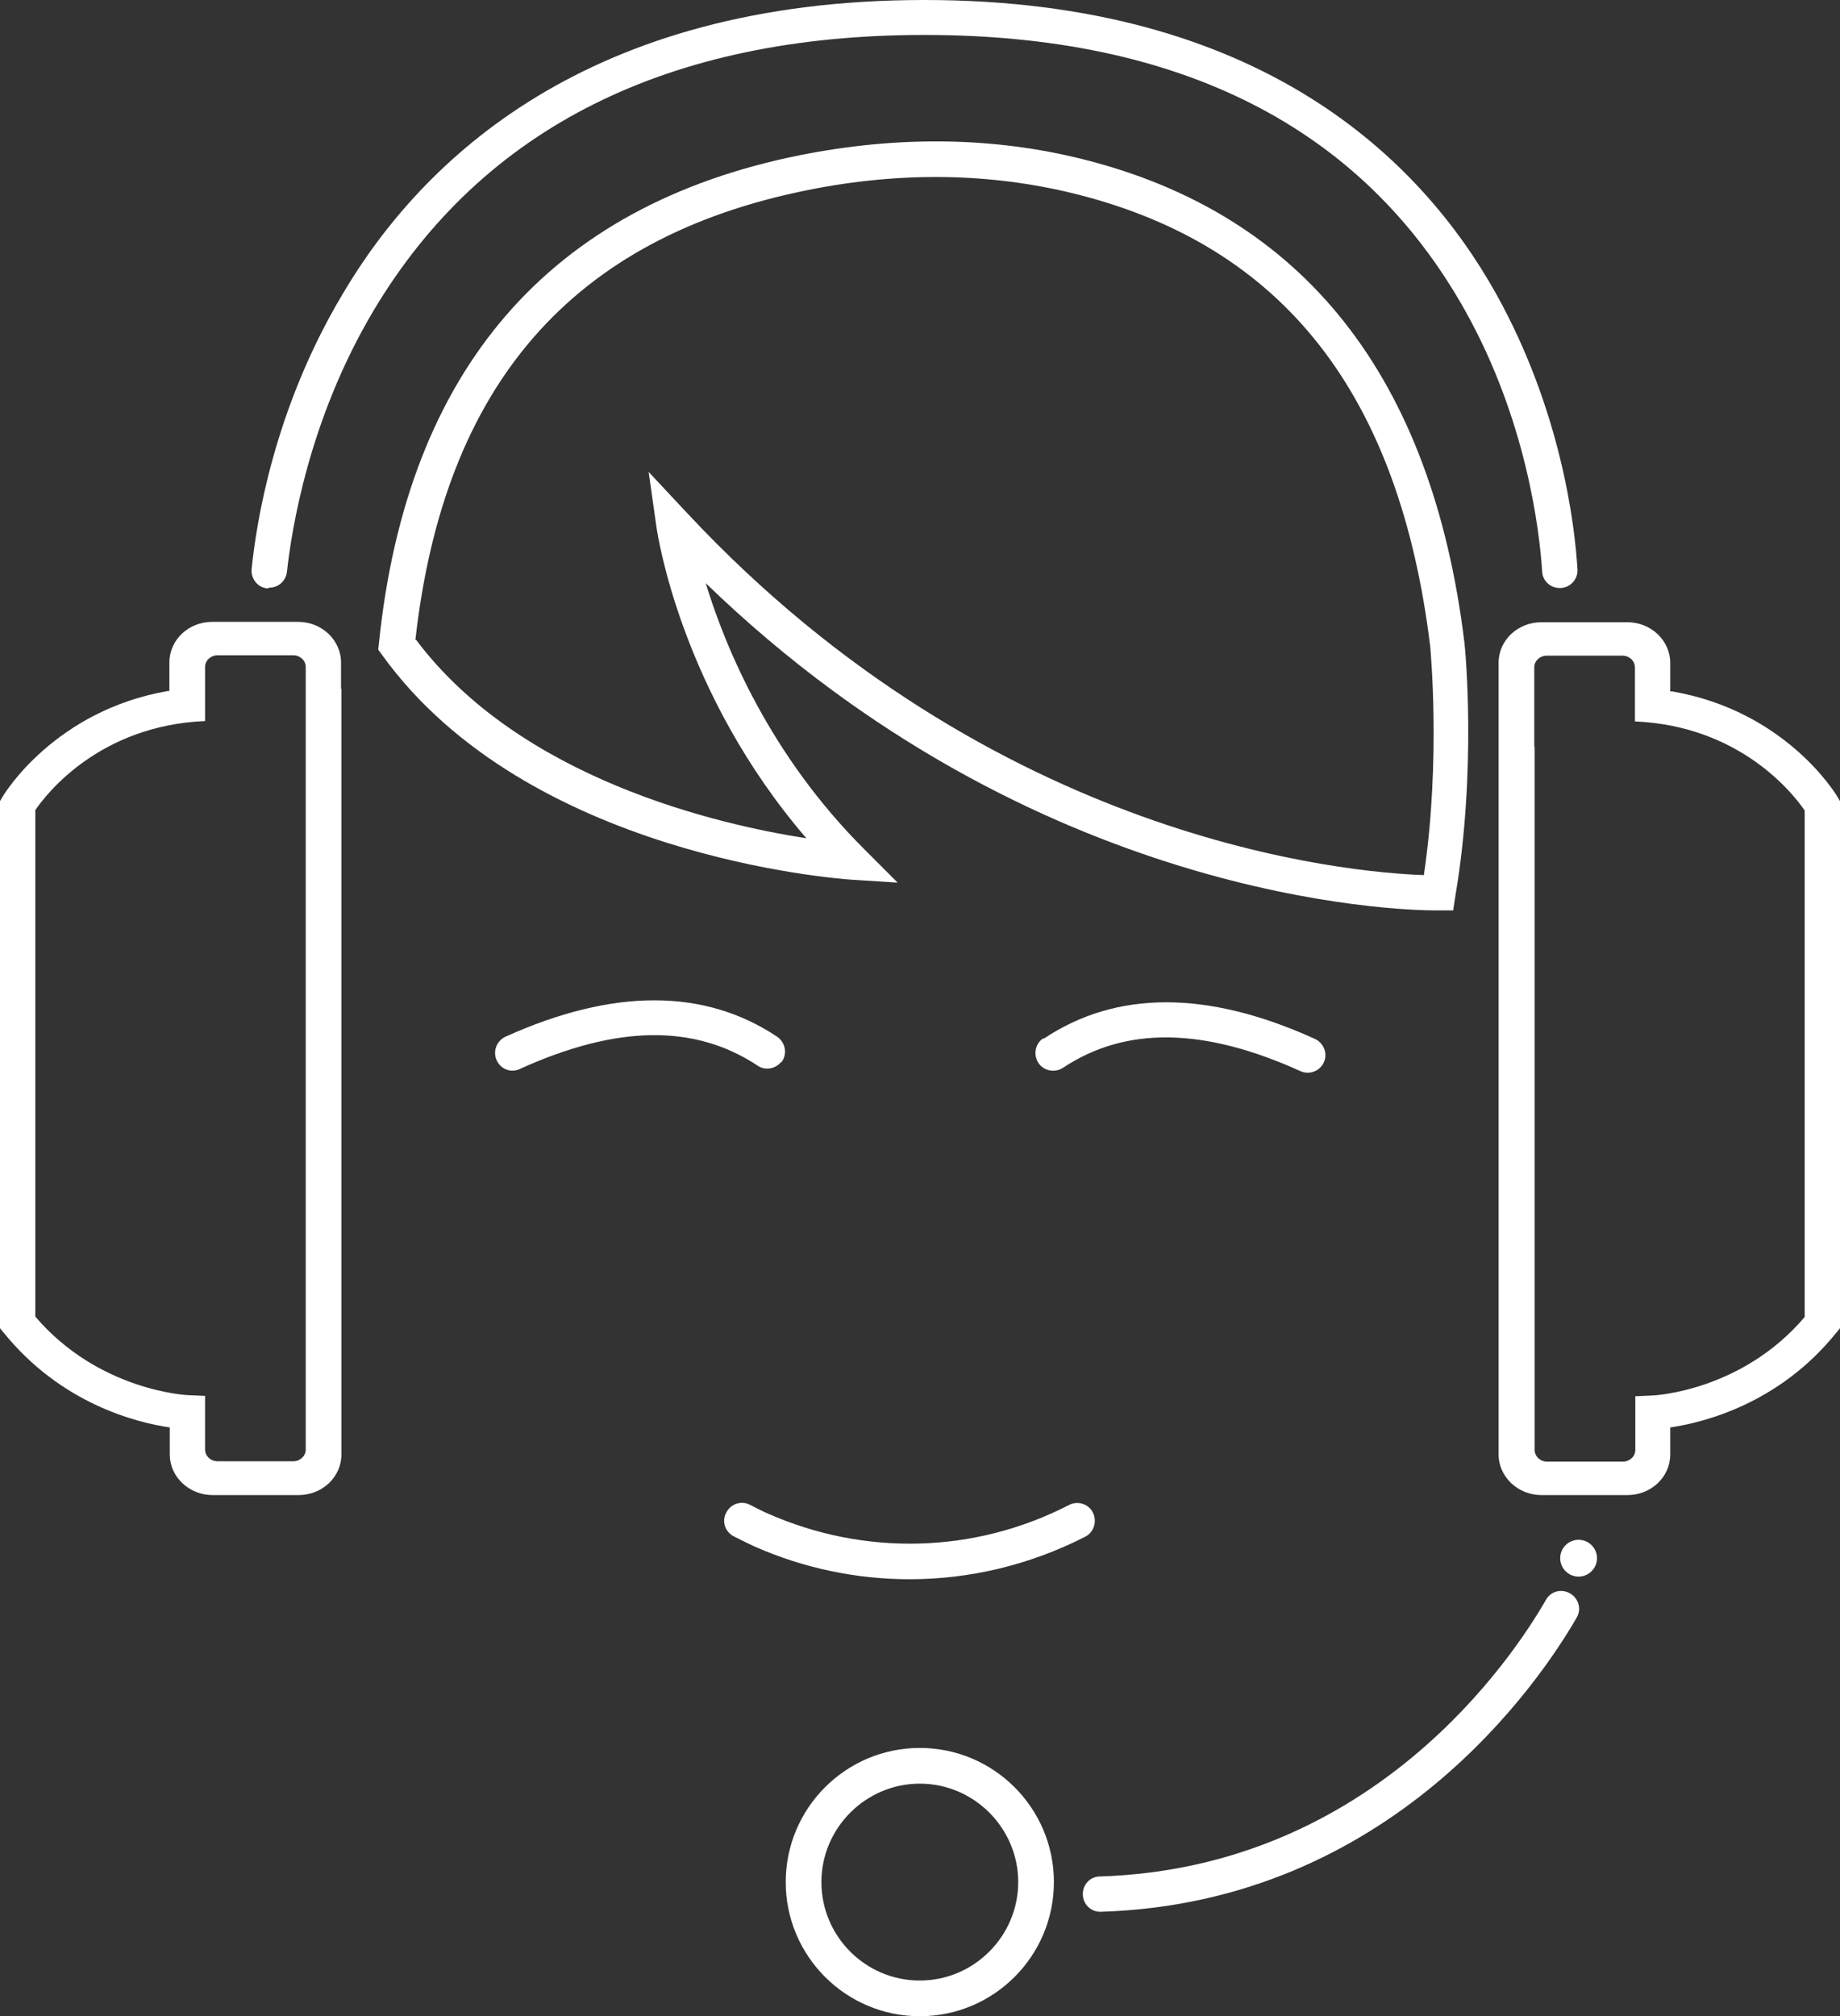
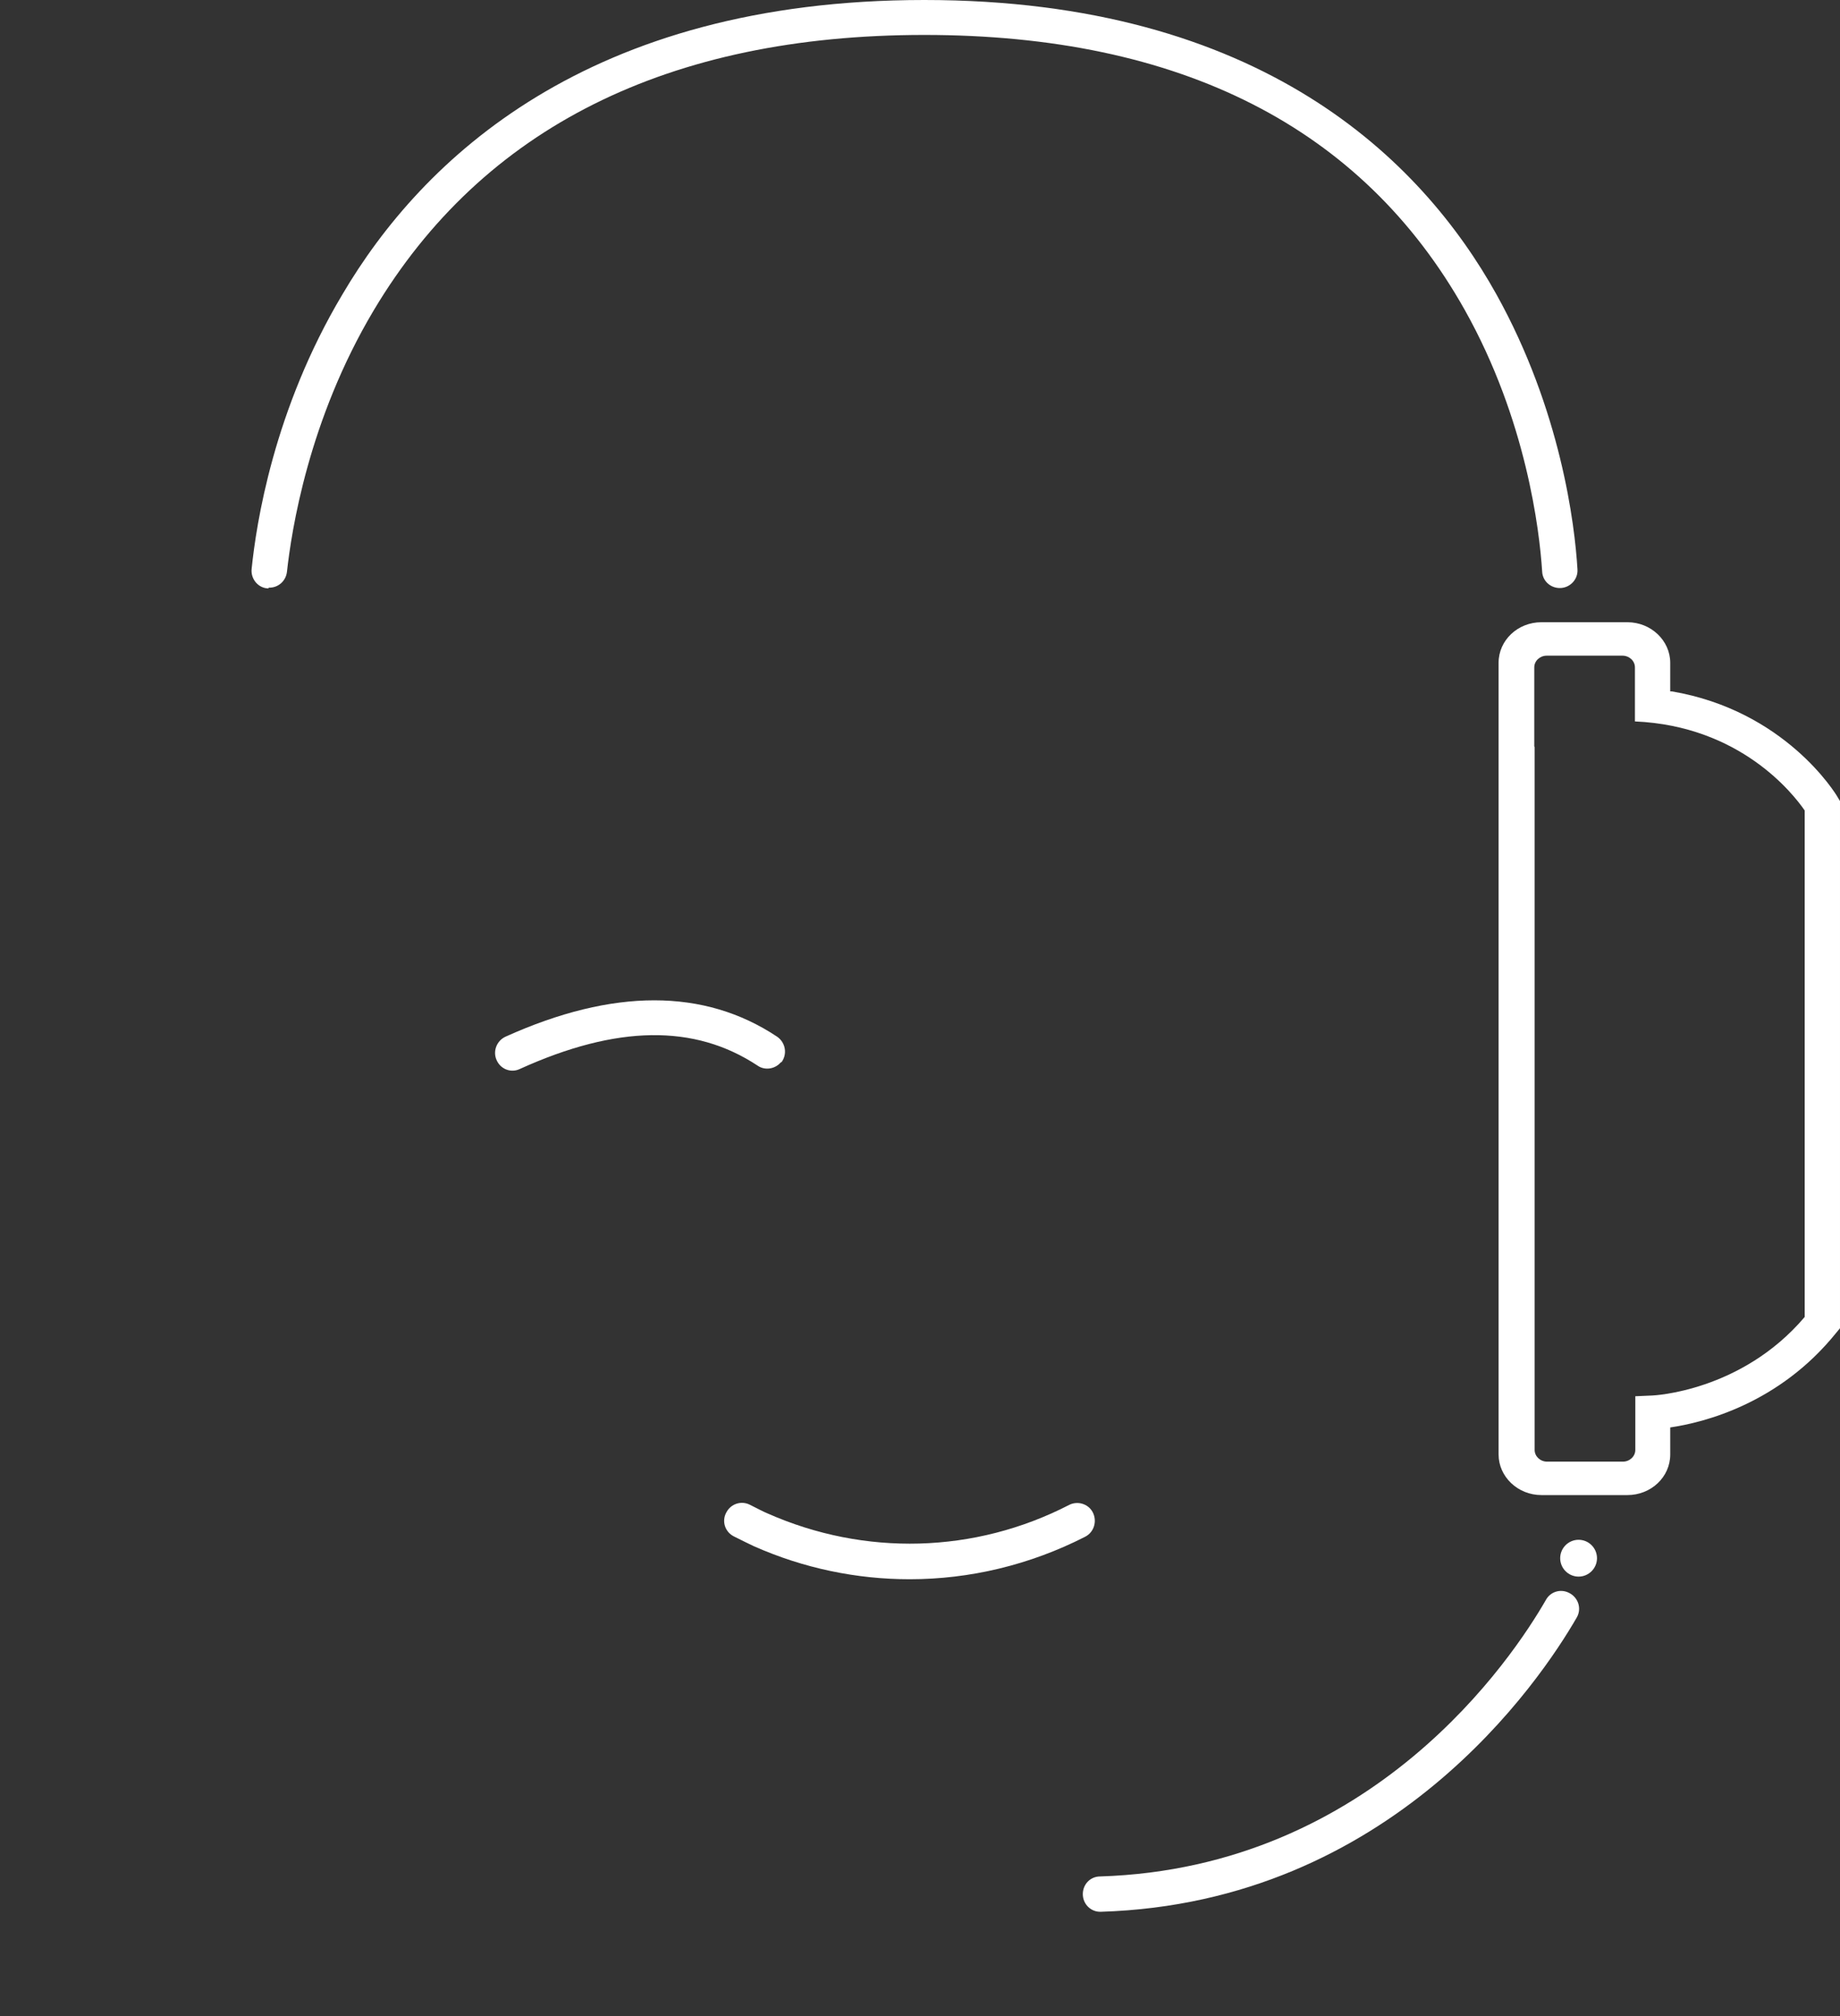
<svg xmlns="http://www.w3.org/2000/svg" id="Camada_2" data-name="Camada 2" viewBox="0 0 48.99 53.66">
  <rect x="0" y="0" width="48.99" height="53.66" fill="#333333" stroke="none" />
  <defs>
    <style>
      .cls-1 {
        fill: #fff;
      }
    </style>
  </defs>
  <g id="Camada_1-2" data-name="Camada 1">
    <g>
-       <path class="cls-1" d="M23.89,23.48l-.89-.89c-2.49-2.49-3.68-5.33-4.21-7.07,8.77,8.49,18.51,8.71,19.44,8.71.04,0,.07,0,.07,0h.39s.06-.39.06-.39c.57-3.35.26-6.59.24-6.74-.86-7.06-4.28-11.39-10.15-12.86-2.39-.6-4.93-.63-7.54-.11-6.68,1.34-10.46,5.71-11.21,12.98l-.02.18.11.15c3.86,5.35,12.11,5.94,12.46,5.97l1.25.08ZM11.06,17.03c.76-6.79,4.17-10.71,10.44-11.97,2.48-.5,4.87-.46,7.13.1,5.54,1.38,8.63,5.33,9.45,12.05,0,.03.29,2.99-.17,6.08-2.01-.07-11.44-.88-19.62-9.64l-1.02-1.09.21,1.48c.03.19.65,4.39,3.99,8.27-2.39-.37-7.62-1.59-10.39-5.28Z" />
      <path class="cls-1" d="M20.8,28.28c.17-.22.12-.53-.11-.69-1.94-1.29-4.37-1.29-7.23,0-.24.11-.35.4-.23.64h0c.11.23.38.33.61.22,2.58-1.17,4.65-1.2,6.33-.09.2.14.48.09.63-.1Z" />
-       <path class="cls-1" d="M27.78,27.63c-.23.15-.28.47-.11.69.15.19.43.23.63.1,1.67-1.11,3.75-1.08,6.33.09.23.1.5,0,.61-.22h0c.12-.24.01-.53-.23-.64-2.86-1.3-5.29-1.3-7.23,0Z" />
-       <path class="cls-1" d="M28.89,40.9c.24-.12.33-.42.2-.66h0c-.12-.22-.4-.3-.62-.19-2.52,1.3-5.45,1.37-8.03.23-.1-.04-.29-.14-.47-.23-.23-.12-.51-.03-.63.2-.13.23-.04.52.2.64.2.1.42.21.53.26,1.33.59,2.74.88,4.15.88,1.6,0,3.2-.38,4.67-1.13Z" />
+       <path class="cls-1" d="M28.89,40.9c.24-.12.33-.42.2-.66c-.12-.22-.4-.3-.62-.19-2.52,1.3-5.45,1.37-8.03.23-.1-.04-.29-.14-.47-.23-.23-.12-.51-.03-.63.2-.13.23-.04.52.2.64.2.1.42.21.53.26,1.33.59,2.74.88,4.15.88,1.6,0,3.2-.38,4.67-1.13Z" />
      <path class="cls-1" d="M41.77,42.39h0c-.22-.11-.49-.03-.61.19-.88,1.53-4.59,7.13-11.87,7.36-.26,0-.46.21-.46.47h0c0,.27.22.48.48.47,7.74-.24,11.7-6.15,12.67-7.83.14-.24.04-.54-.21-.66Z" />
-       <path class="cls-1" d="M24.49,46.52c-1.97,0-3.57,1.6-3.57,3.57s1.6,3.57,3.57,3.57,3.57-1.6,3.57-3.57-1.6-3.57-3.57-3.57ZM24.49,52.71c-1.45,0-2.62-1.18-2.62-2.62s1.18-2.62,2.62-2.62,2.62,1.18,2.62,2.62-1.18,2.62-2.62,2.62Z" />
      <path class="cls-1" d="M42.03,40.98c-.27,0-.49.22-.49.49s.22.49.49.49.49-.22.49-.49-.22-.49-.49-.49Z" />
      <path class="cls-1" d="M7.15,15.66h0c-.27,0-.48-.25-.45-.52.12-1.18.58-4.23,2.42-7.31C11.23,4.25,15.64,0,24.61,0s13.24,4.26,15.23,7.83c1.72,3.09,2.09,6.14,2.16,7.32.02.27-.2.5-.47.5h0c-.25,0-.46-.19-.47-.44-.07-1.09-.42-4.04-2.06-6.96-2.73-4.86-7.57-7.32-14.39-7.32s-11.76,2.47-14.66,7.33c-1.74,2.92-2.19,5.87-2.31,6.96-.03.25-.24.43-.49.42Z" />
-       <path class="cls-1" d="M9.08,18.33v-.7c0-.59-.51-1.08-1.14-1.08h-2.29c-.63,0-1.14.48-1.14,1.08v.76h0s-.04,0-.04,0C1.47,18.91.12,21.11.06,21.22l-.06.1v14.03l.1.12c1.53,1.89,3.53,2.39,4.42,2.52v.72c0,.59.51,1.08,1.14,1.08h2.29c.63,0,1.14-.48,1.14-1.08v-20.38ZM8.14,38.58c0,.17-.15.31-.33.31h-2.02c-.18,0-.33-.14-.33-.31v-1.43s-.46-.02-.46-.02c-.02,0-2.37-.11-4.06-2.09v-13.48c.3-.44,1.71-2.25,4.52-2.37h0s0-1.44,0-1.44c0-.17.15-.31.33-.31h2.02c.18,0,.33.14.33.31v2.11h0v18.71Z" />
      <path class="cls-1" d="M39.9,19.64v19.07c0,.59.51,1.08,1.14,1.08h2.29c.63,0,1.14-.48,1.14-1.08v-.72c.89-.13,2.9-.63,4.42-2.52l.1-.12v-14.03s-.06-.1-.06-.1c-.06-.11-1.41-2.31-4.42-2.82,0,0-.04,0-.04,0h0v-.04s0-.72,0-.72c0-.59-.51-1.08-1.14-1.08h-2.29c-.63,0-1.14.48-1.14,1.08v.7s0,1.31,0,1.31ZM40.85,19.87h0v-2.11c0-.17.15-.31.33-.31h2.02c.18,0,.33.14.33.31v1.44s0,0,0,0c2.8.12,4.21,1.92,4.52,2.37v13.48c-1.69,1.99-4.04,2.09-4.06,2.09l-.45.02v1.43c0,.17-.15.31-.33.31h-2.02c-.18,0-.33-.14-.33-.31v-18.71Z" />
    </g>
  </g>
</svg>